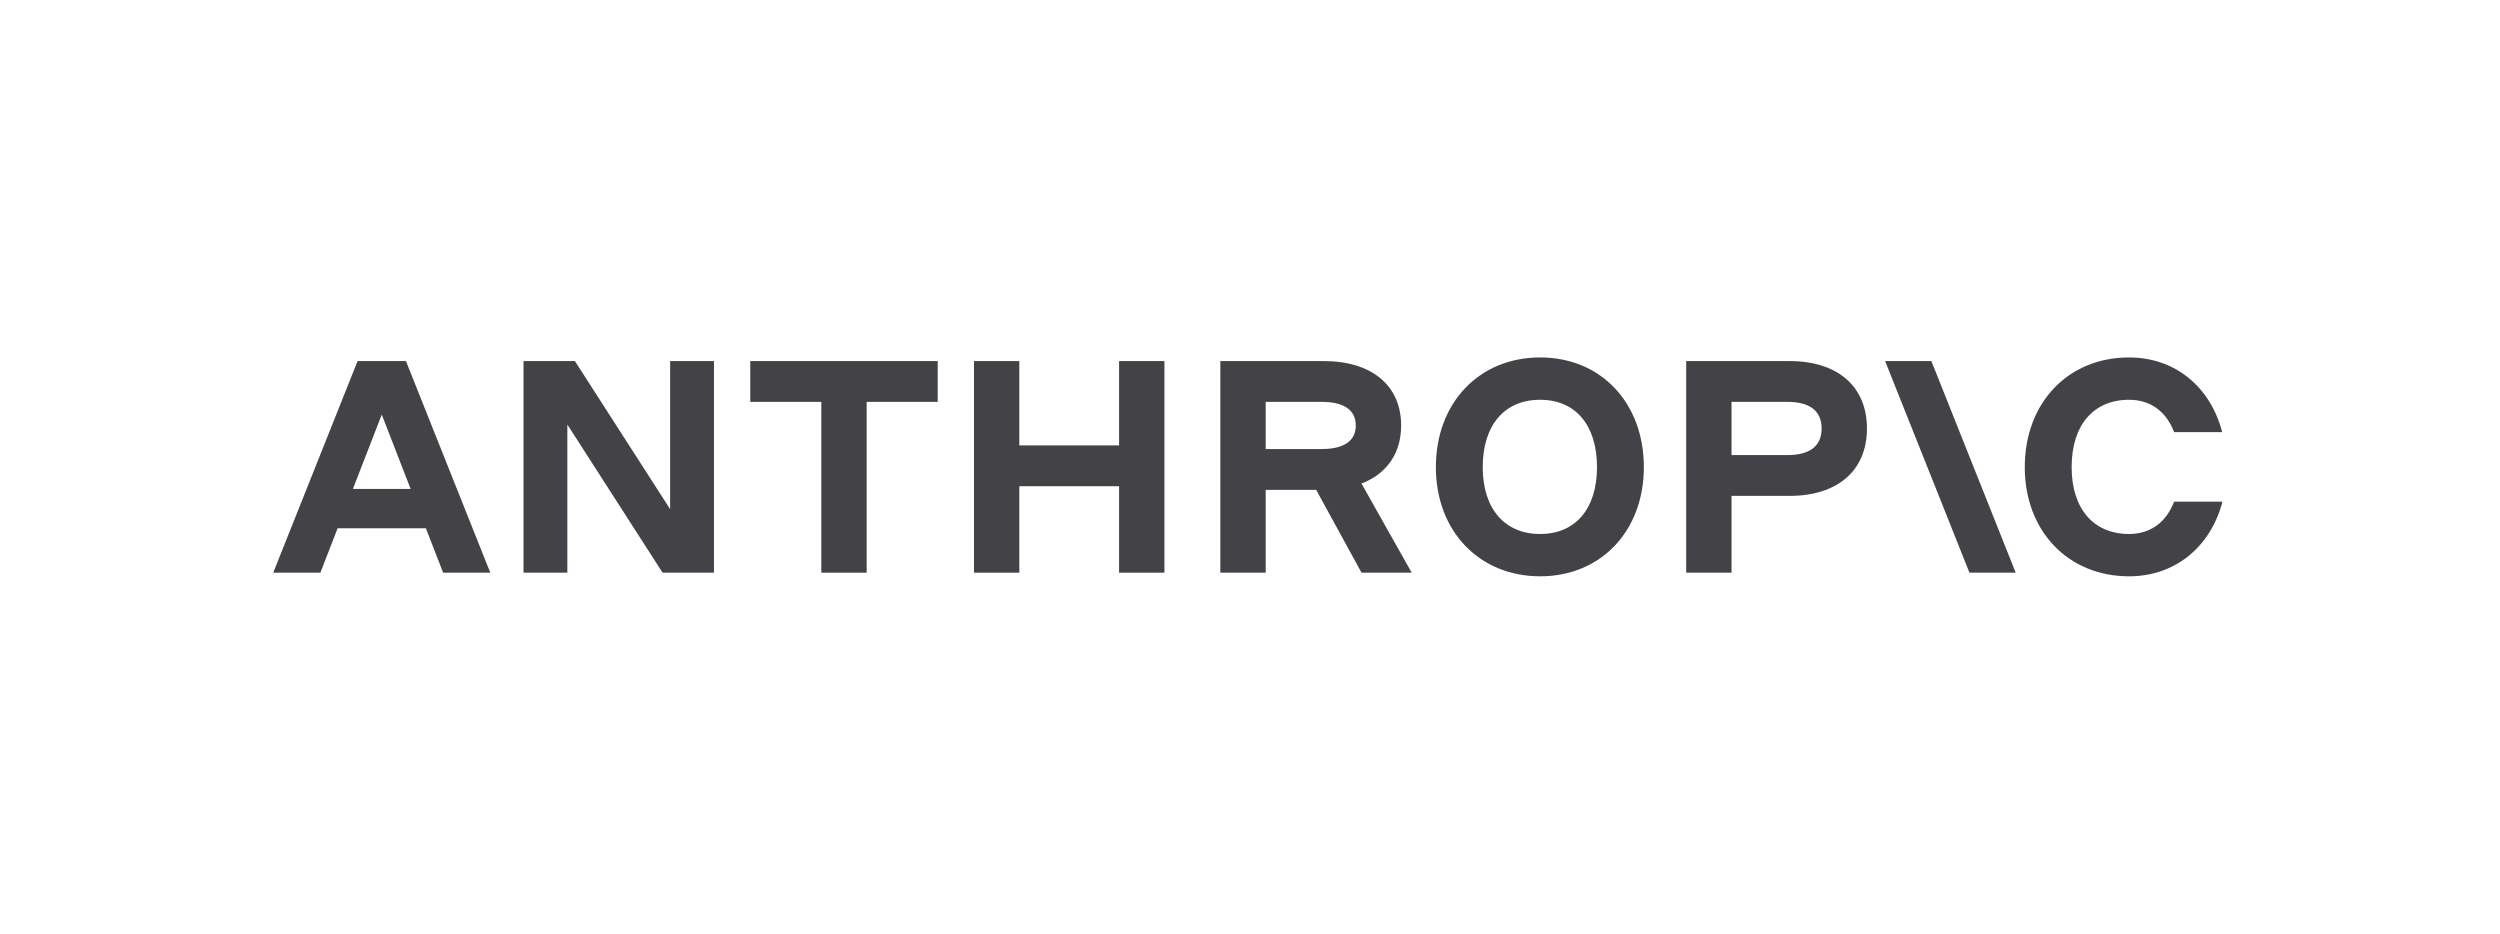
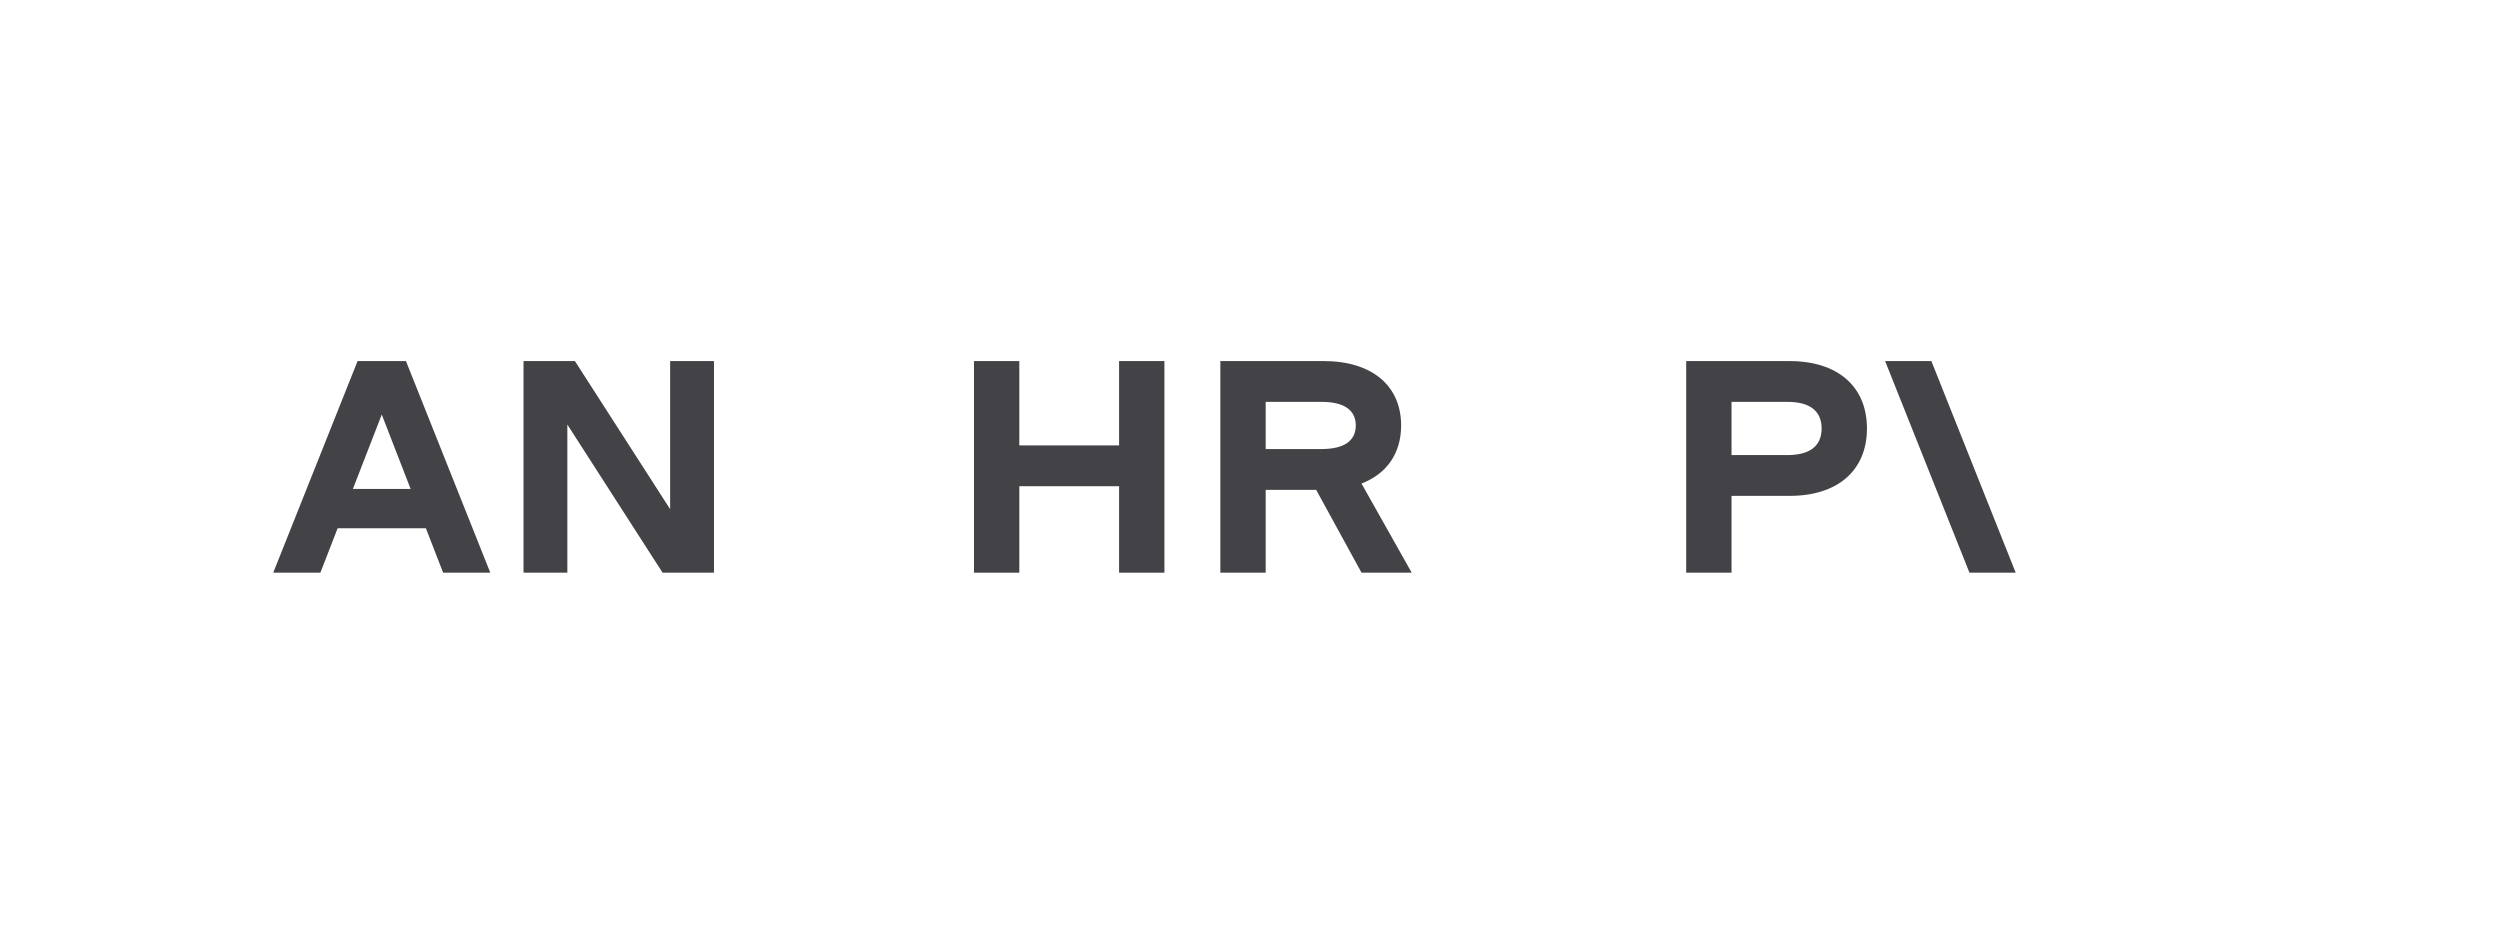
<svg xmlns="http://www.w3.org/2000/svg" width="166" height="62" viewBox="0 0 166 62" fill="none">
  <g clip-path="url(#clip0_176_10061)">
-     <path d="M49.818 26.684H54.536V38.026H57.546V26.684H62.264V23.975H49.818V26.684Z" fill="#434347" />
-     <path d="M44.497 33.81L38.174 23.975H34.762V38.026H37.672V28.19L43.995 38.026H47.408V23.975H44.497V33.81Z" fill="#434347" />
+     <path d="M44.497 33.81L38.174 23.975H34.762V38.026H37.672V28.19L43.995 38.026H47.408V23.975H44.497Z" fill="#434347" />
    <path d="M74.307 29.575H67.683V23.975H64.672V38.026H67.683V32.285H74.307V38.026H77.318V23.975H74.307V29.575Z" fill="#434347" />
    <path d="M23.743 23.975L18.143 38.026H21.274L22.419 35.075H28.278L29.424 38.026H32.555L26.955 23.975H23.743ZM23.432 32.465L25.349 27.527L27.265 32.465H23.432Z" fill="#434347" />
-     <path d="M102.267 23.734C98.212 23.734 95.342 26.745 95.342 31.021C95.342 35.256 98.212 38.267 102.267 38.267C106.301 38.267 109.152 35.256 109.152 31.021C109.152 26.745 106.301 23.734 102.267 23.734ZM102.267 35.457C99.898 35.457 98.453 33.771 98.453 31.021C98.453 28.231 99.898 26.545 102.267 26.545C104.615 26.545 106.041 28.231 106.041 31.021C106.041 33.771 104.615 35.457 102.267 35.457Z" fill="#434347" />
-     <path d="M144.361 33.309C143.839 34.674 142.796 35.457 141.37 35.457C139.002 35.457 137.557 33.771 137.557 31.021C137.557 28.231 139.002 26.545 141.37 26.545C142.796 26.545 143.839 27.327 144.361 28.692H147.553C146.771 25.681 144.421 23.734 141.37 23.734C137.316 23.734 134.445 26.745 134.445 31.021C134.445 35.256 137.316 38.267 141.37 38.267C144.442 38.267 146.79 36.3 147.573 33.309H144.361Z" fill="#434347" />
    <path d="M125.172 23.975L130.772 38.026H133.843L128.243 23.975H125.172Z" fill="#434347" />
    <path d="M118.828 23.975H111.963V38.026H114.974V32.927H118.828C122.019 32.927 123.966 31.241 123.966 28.451C123.966 25.661 122.019 23.975 118.828 23.975ZM118.687 30.217H114.974V26.684H118.687C120.173 26.684 120.955 27.287 120.955 28.451C120.955 29.615 120.173 30.217 118.687 30.217Z" fill="#434347" />
    <path d="M93.035 28.25C93.035 25.601 91.088 23.975 87.896 23.975H81.031V38.026H84.042V32.526H87.394L90.405 38.026H93.737L90.403 32.107C92.077 31.463 93.035 30.109 93.035 28.25ZM84.042 26.684H87.756C89.241 26.684 90.024 27.226 90.024 28.25C90.024 29.274 89.241 29.816 87.756 29.816H84.042V26.684Z" fill="#434347" />
  </g>
  <defs>
    <clipPath id="clip0_176_10061">
      <rect width="129.43" height="14.533" fill="white" transform="translate(18.143 23.734)" />
    </clipPath>
  </defs>
</svg>